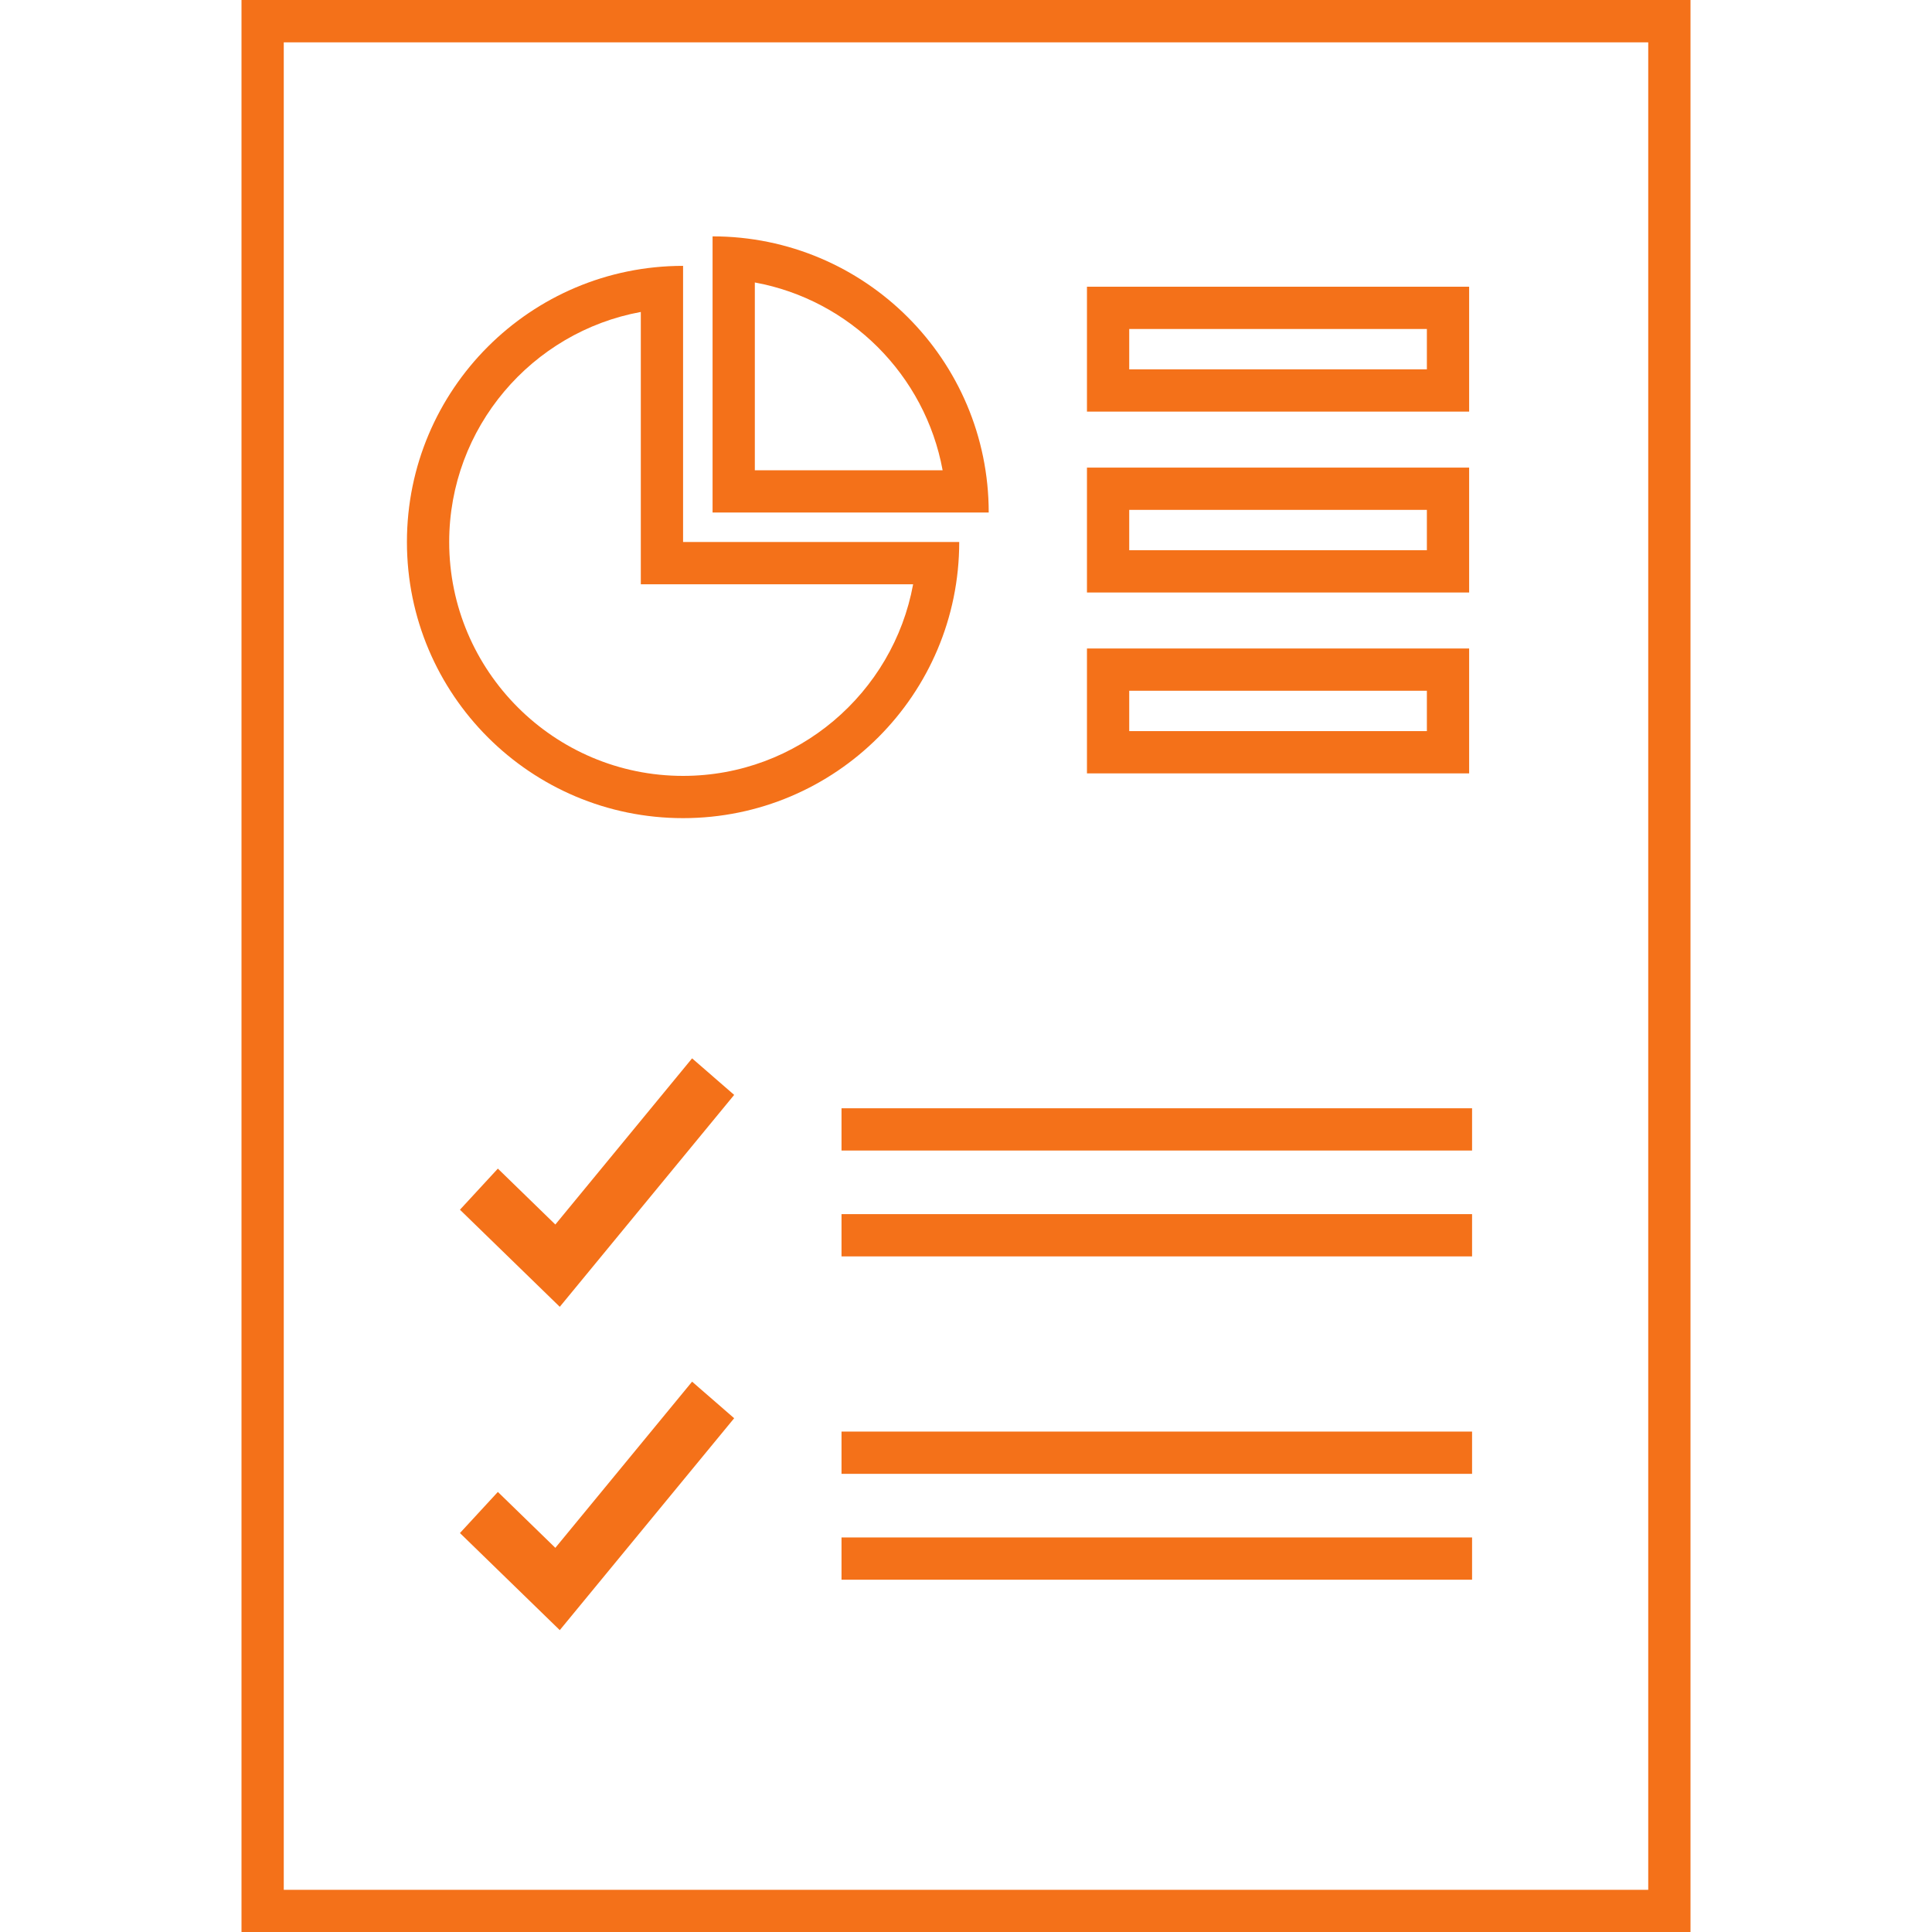
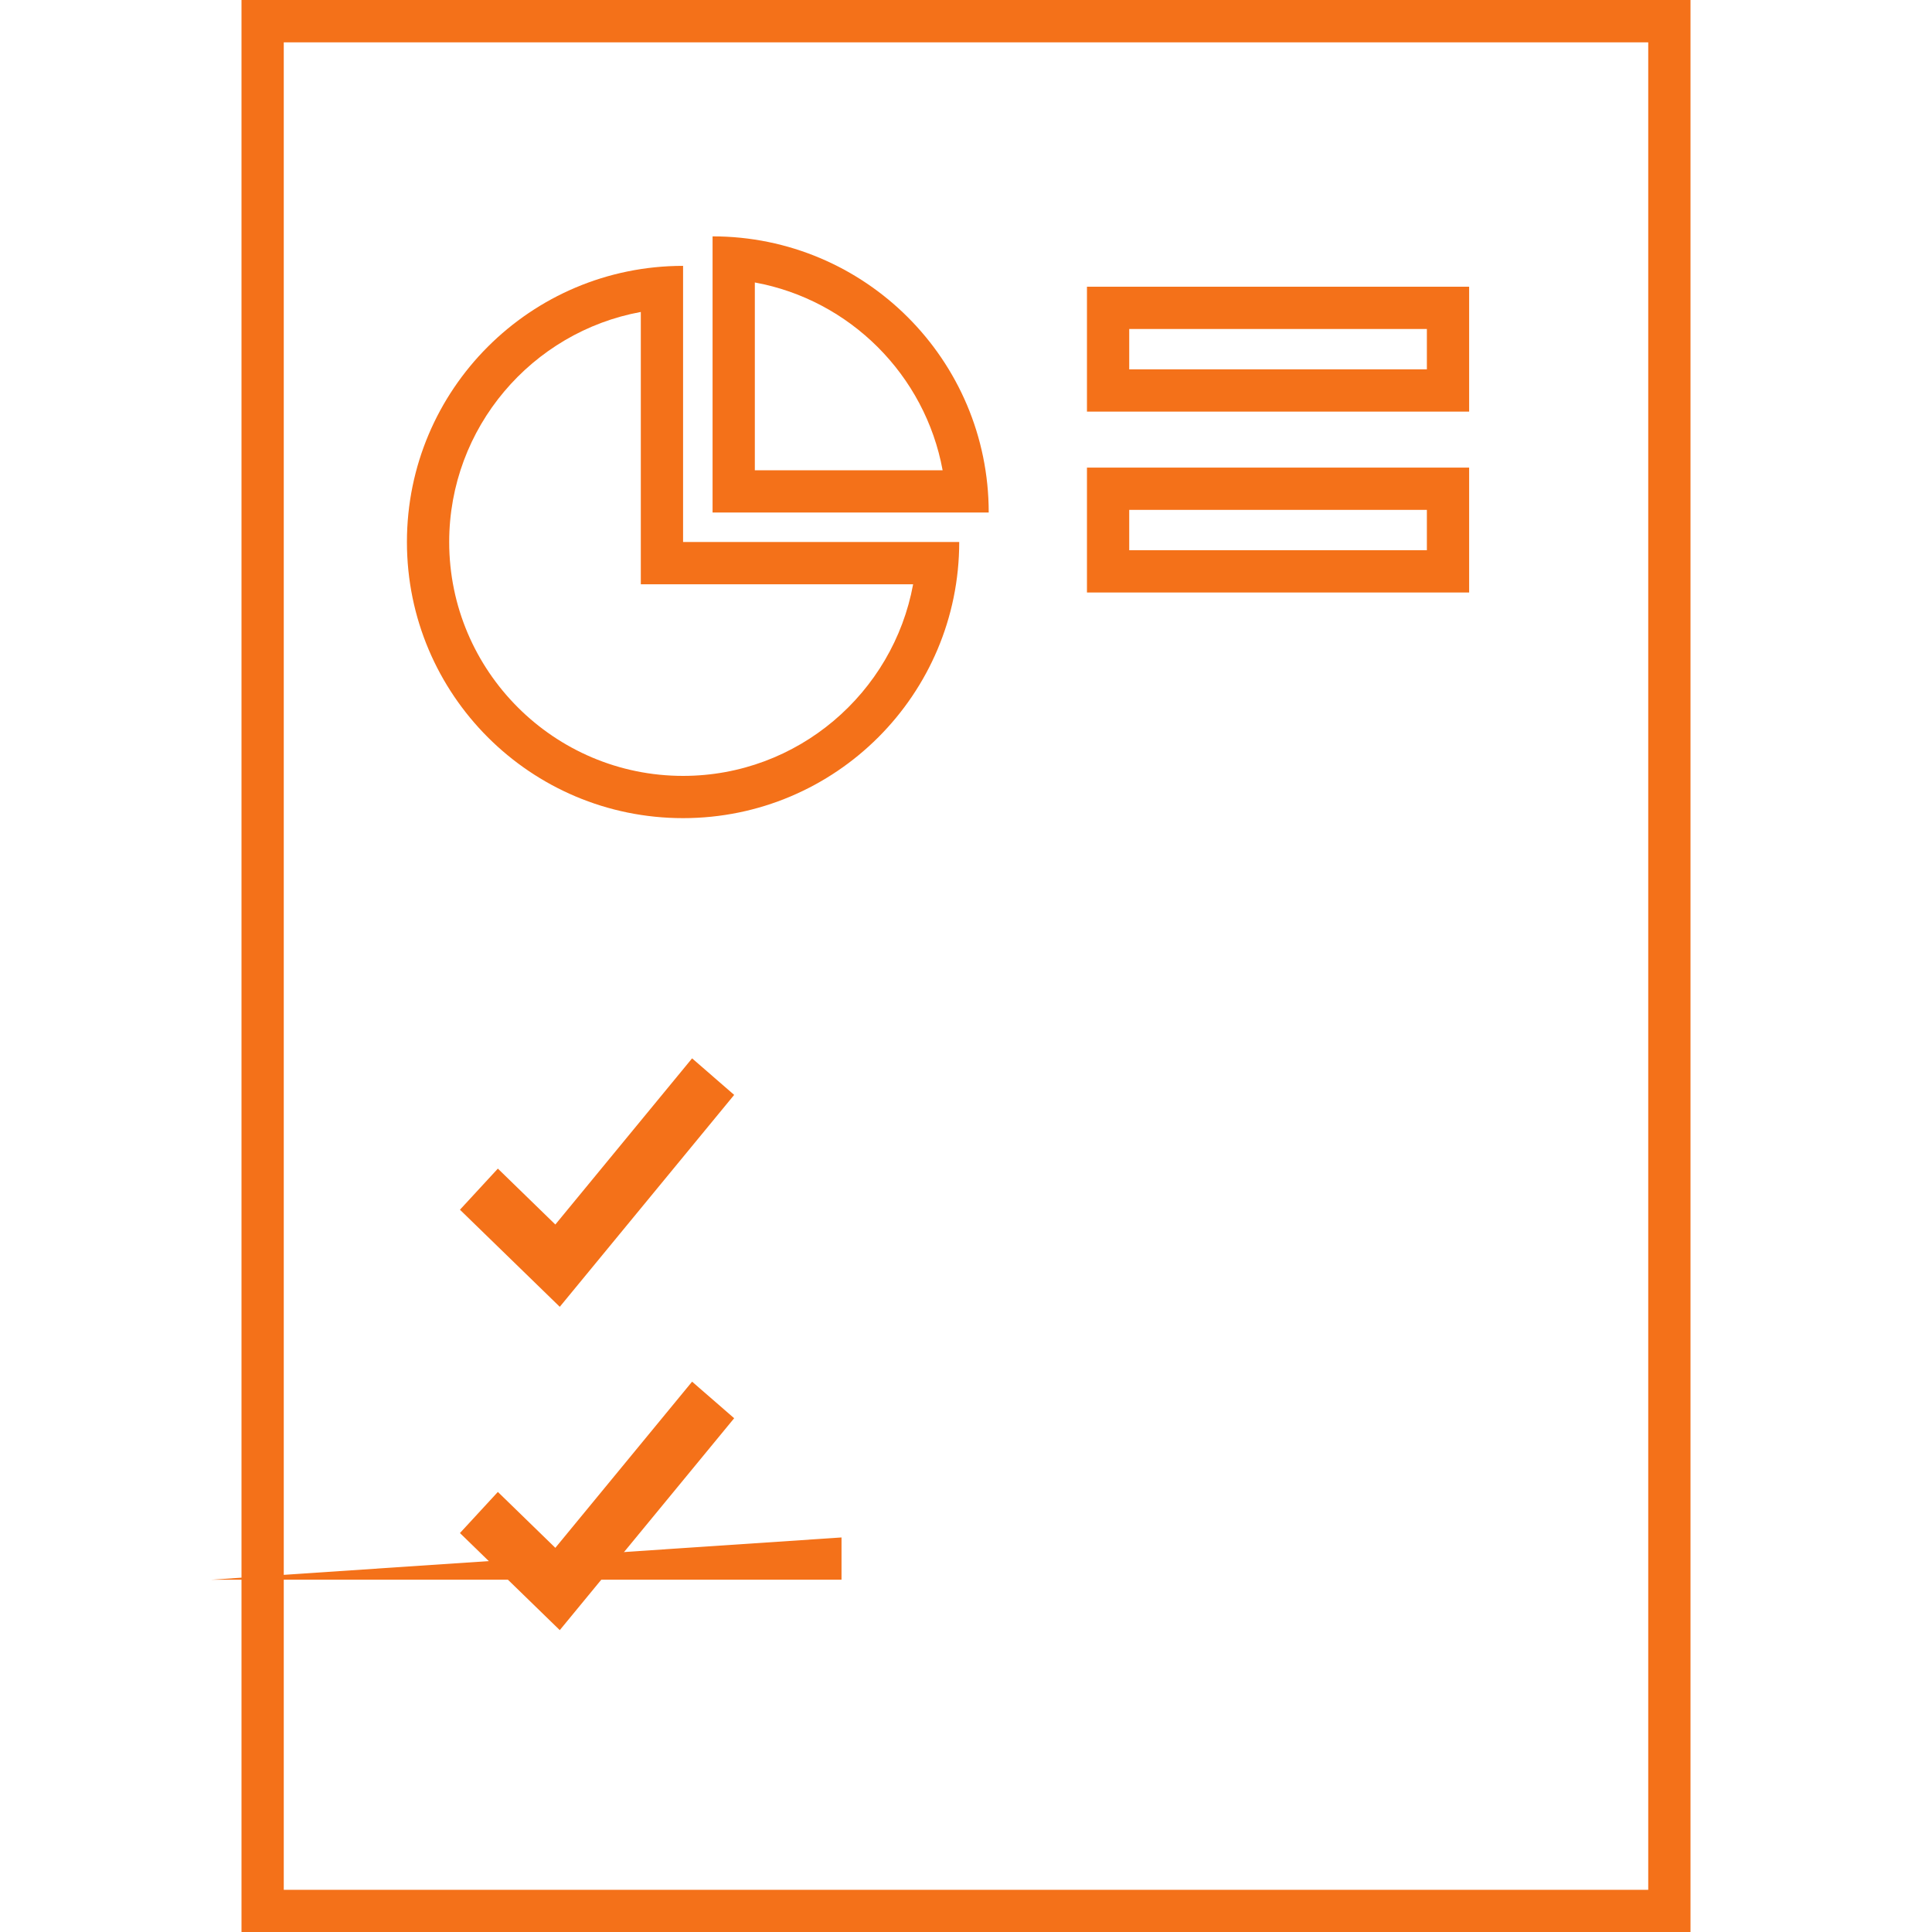
<svg xmlns="http://www.w3.org/2000/svg" width="1200pt" height="1200pt" version="1.1" viewBox="0 0 1200 1200">
  <path d="m344.93 760.57-35.699-34.723-23.551 25.535 62.004 60.301 108.32-131.62-26.137-22.707z" fill="#f47119" />
  <path d="m344.93 961.39-35.699-34.723-23.551 25.535 62.004 60.301 108.32-131.62-26.137-22.707z" fill="#f47119" />
  <path d="m424.27 508.16c94.727 0 171.52-76.801 171.52-171.52h-171.52v-171.51c-94.727 0-171.52 76.801-171.52 171.52 0 94.727 76.801 171.51 171.52 171.51zm-26.25-314.4v169.14h169.14c-12.395 67.613-71.758 119.02-142.89 119.02-80.102 0-145.27-65.176-145.27-145.27 0.02-71.137 51.414-130.5 119.02-142.89z" fill="#f47119" />
  <path d="m442.59 146.81v171.52h171.52c0-94.723-76.797-171.52-171.52-171.52zm26.25 28.633c59.102 10.836 105.8 57.543 116.64 116.64h-116.64z" fill="#f47119" />
  <path d="m912.51 178.09h-237.38v77.57h237.38zm-26.25 51.32h-184.88v-25.07h184.88z" fill="#f47119" />
-   <path d="m912.51 402.79h-237.38v77.57h237.38zm-26.25 51.316h-184.88v-25.07h184.88z" fill="#f47119" />
  <path d="m912.51 290.44h-237.38v77.57h237.38zm-26.25 51.32h-184.88v-25.07h184.88z" fill="#f47119" />
-   <path d="m522.68 688.37h391.65v26.25h-391.65z" fill="#f47119" />
-   <path d="m522.68 754.12h391.65v26.25h-391.65z" fill="#f47119" />
-   <path d="m522.68 889.18h391.65v26.25h-391.65z" fill="#f47119" />
-   <path d="m522.68 954.94h391.65v26.25h-391.65z" fill="#f47119" />
+   <path d="m522.68 954.94v26.25h-391.65z" fill="#f47119" />
  <path d="m1050 0h-900v1200h900zm-26.25 1173.8h-847.5v-1147.5h847.5z" fill="#f47119" />
</svg>